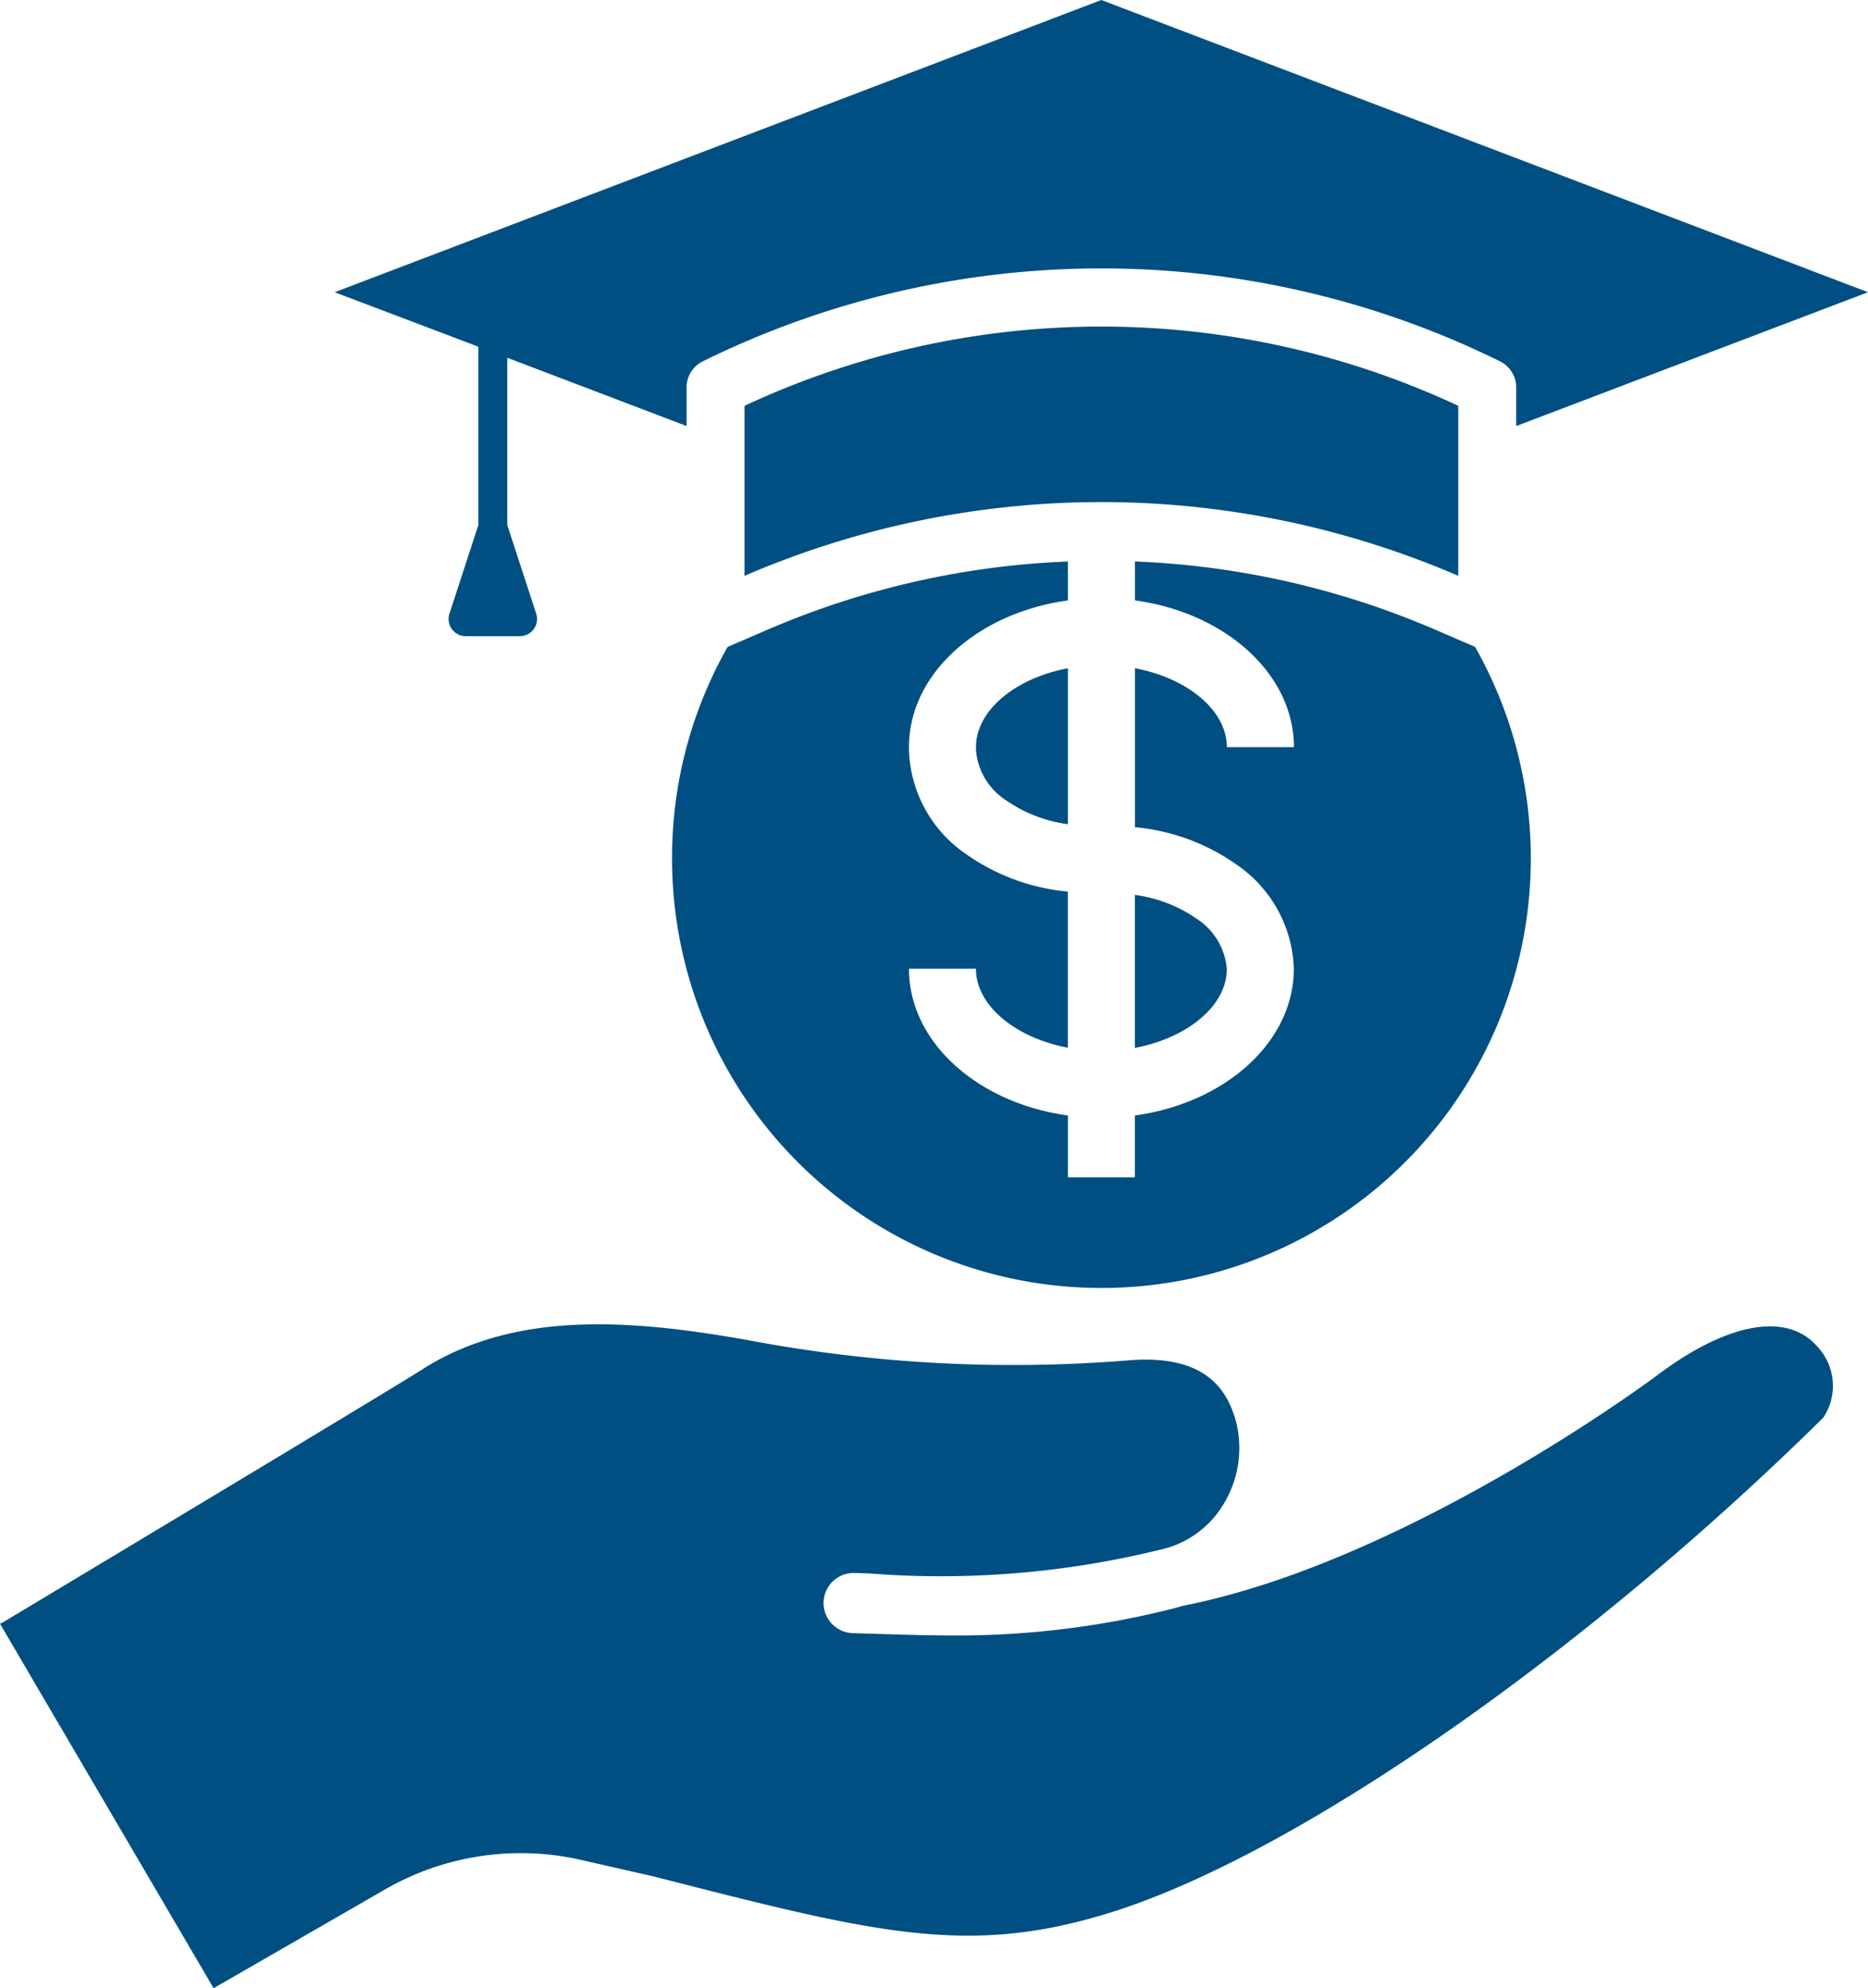
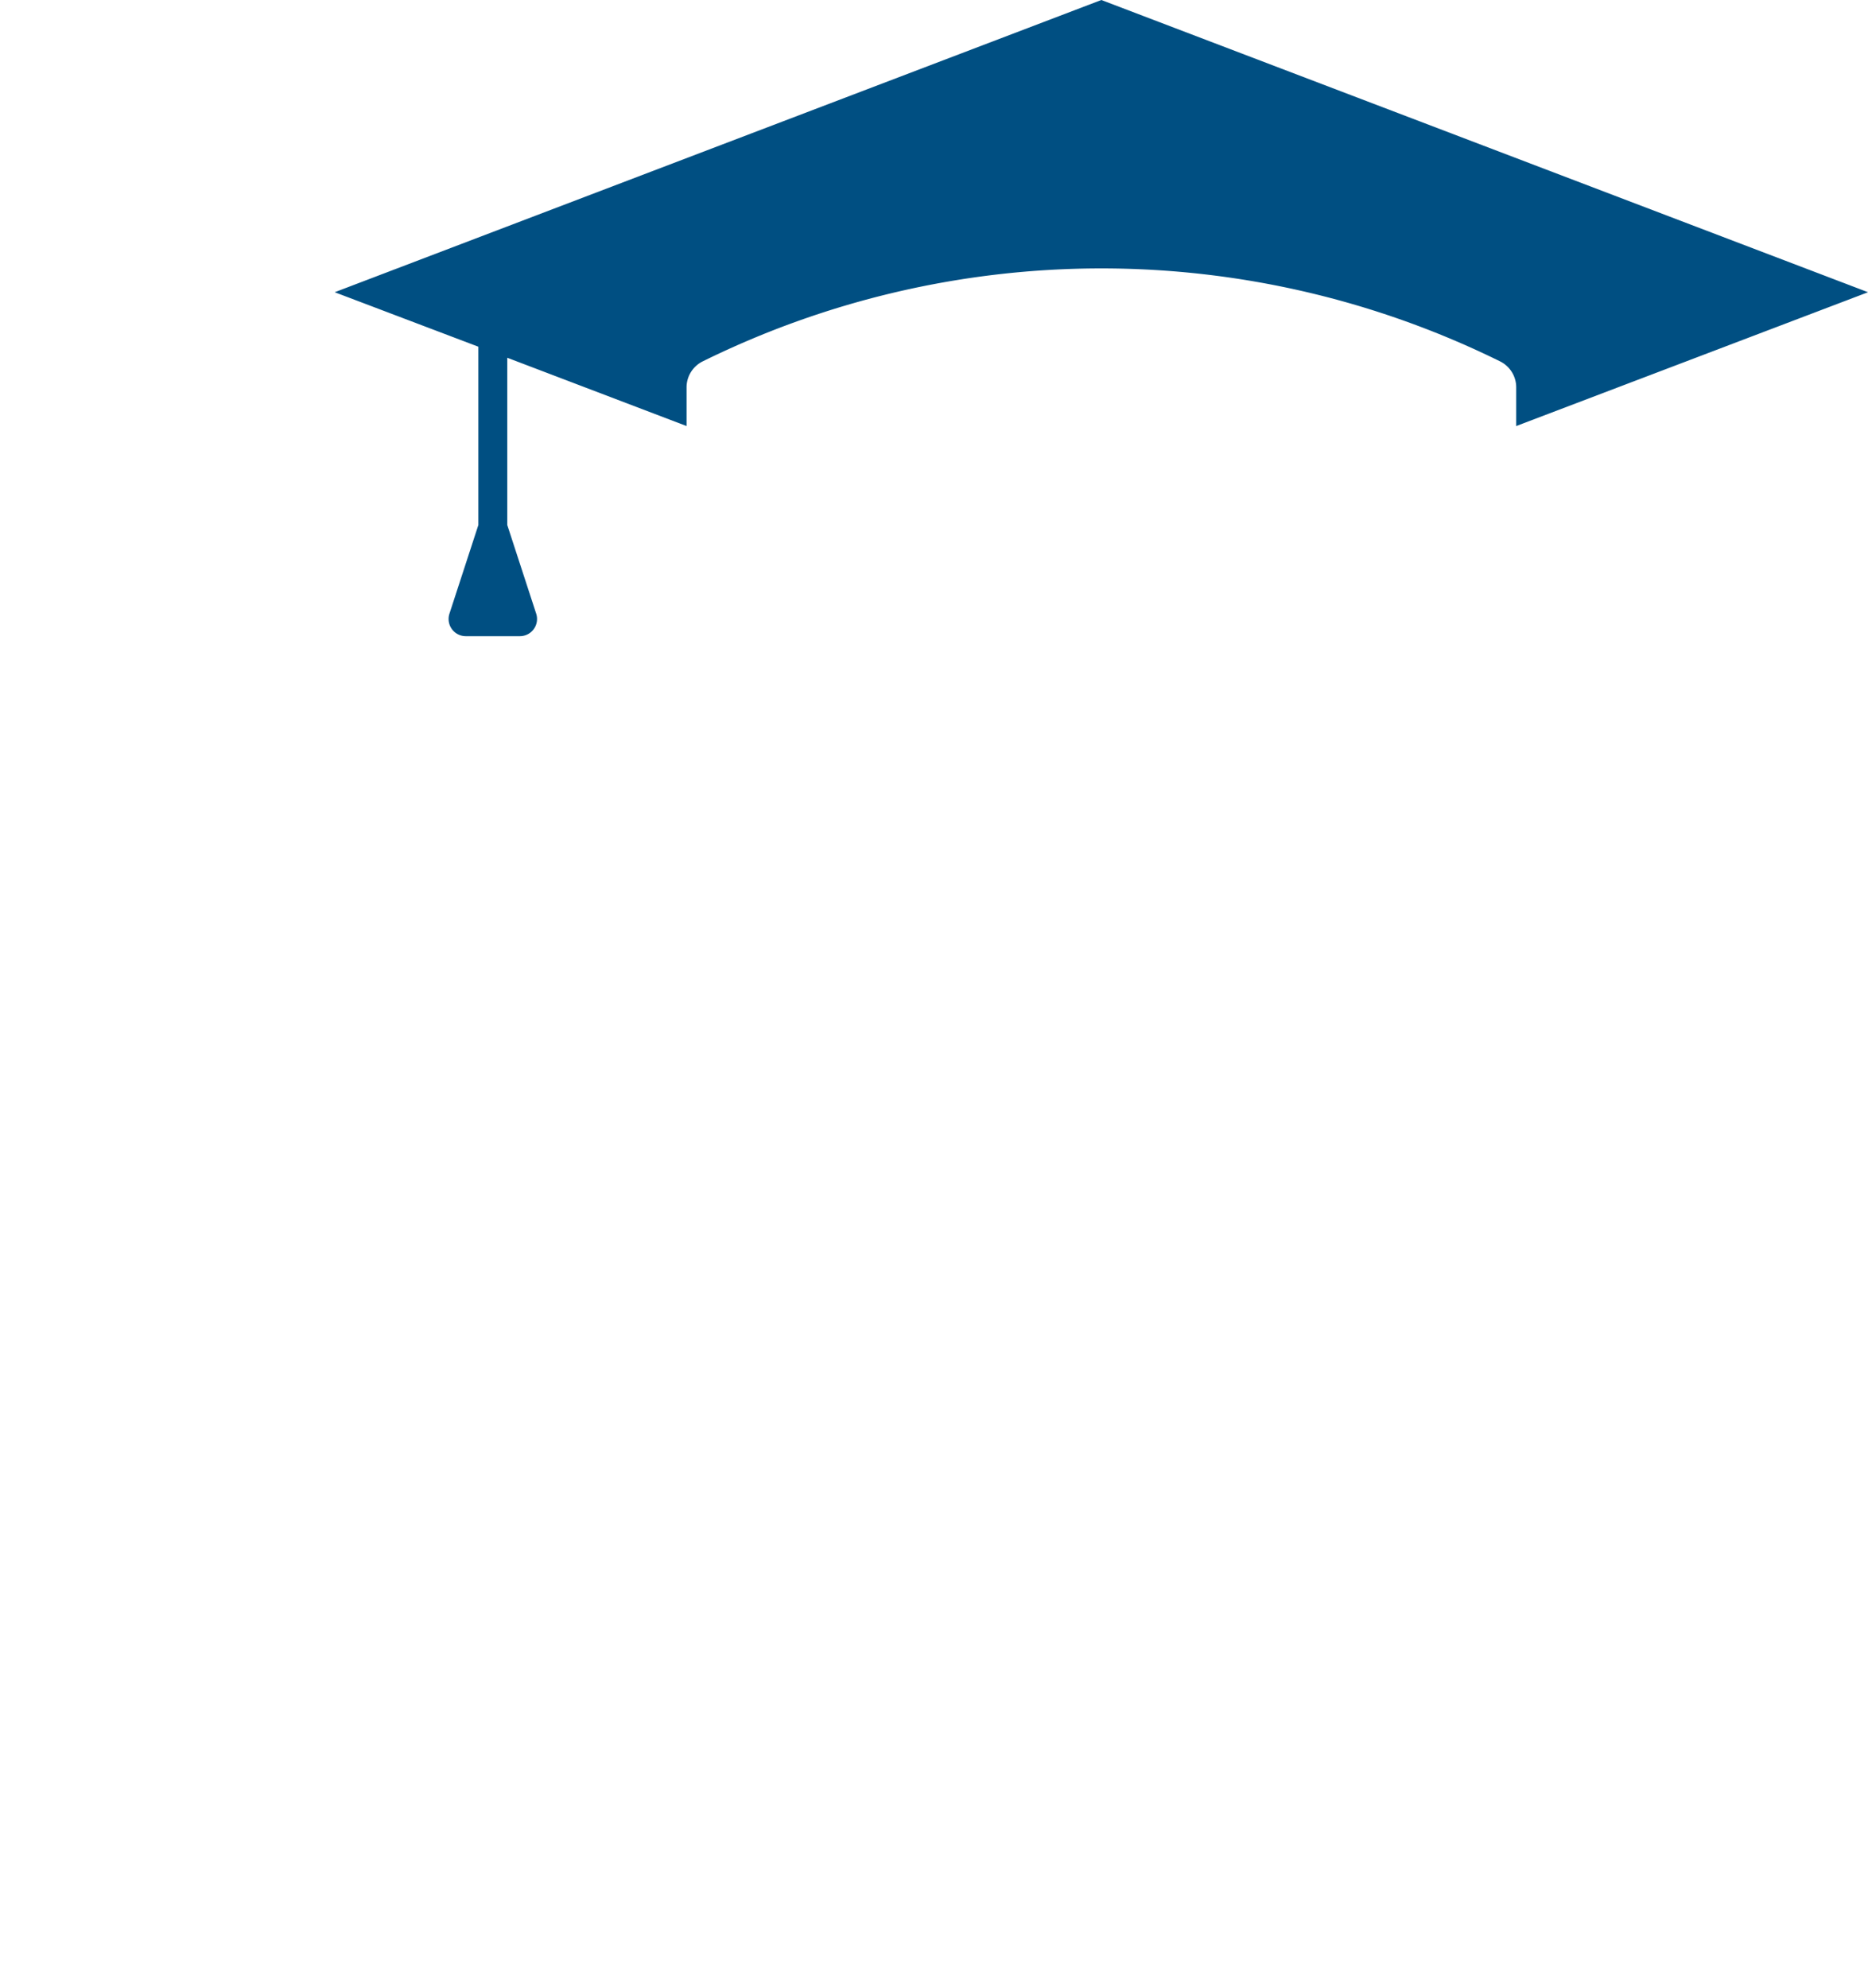
<svg xmlns="http://www.w3.org/2000/svg" width="43.478" height="46.264" viewBox="0 0 43.478 46.264">
  <g id="noun-scholarship-4992434" transform="translate(-5.36 -2.5)">
-     <path id="Path_67704" data-name="Path 67704" d="M43.9,66.984c-.057.043-5.812,4.327-11.023,5.344h0c-.057.016-.113.036-.171.05a20.431,20.431,0,0,1-5.13.637c-.637,0-1.3-.021-2.044-.044l-.324-.01a.7.7,0,0,1,.043-1.4l.324.01a21.4,21.4,0,0,0,6.807-.556,2.282,2.282,0,0,0,1.474-1.087,2.5,2.5,0,0,0,.268-1.906c-.191-.672-.652-1.551-2.471-1.411a33.216,33.216,0,0,1-8.868-.465l-.059-.011c-2.629-.462-5.364-.7-7.537.689-.807.516-9.425,5.683-9.742,5.875a.7.7,0,0,1-.088.042l4.975,8.486c.011-.008.021-.017.033-.024l3.917-2.256a6.331,6.331,0,0,1,4.613-.706l1.674.381c5.183,1.326,7.321,1.872,10.632.842,4.3-1.34,10.97-5.969,16.595-11.518a1.335,1.335,0,0,0-.137-1.651C46.955,65.475,45.549,65.734,43.9,66.984Z" transform="translate(0 -32.458)" fill="#004f82" />
-     <path id="Path_67705" data-name="Path 67705" d="M61.741,46.986a1.54,1.54,0,0,0-.706-1.172,3.275,3.275,0,0,0-1.434-.552v3.561C60.82,48.593,61.741,47.846,61.741,46.986Z" transform="translate(-27.827 -21.938)" fill="#004f82" />
-     <path id="Path_67706" data-name="Path 67706" d="M52.006,36.336a1.54,1.54,0,0,0,.706,1.172,3.274,3.274,0,0,0,1.434.552V34.431c-1.218.23-2.14.977-2.14,1.837v.067Z" transform="translate(-23.93 -16.381)" fill="#004f82" />
-     <path id="Path_67707" data-name="Path 67707" d="M37.479,36.235a9.994,9.994,0,1,0,18.69-4.917l-.928-.4a19.608,19.608,0,0,0-6.988-1.587v.906c2.1.287,3.7,1.707,3.7,3.415H50.392c0-.86-.922-1.607-2.139-1.837v3.7a4.857,4.857,0,0,1,2.35.86,3.044,3.044,0,0,1,1.348,2.433c0,1.707-1.6,3.128-3.7,3.415v1.44H46.693v-1.44c-2.1-.287-3.7-1.707-3.7-3.415h1.559c0,.86.922,1.608,2.14,1.838V37.013a4.856,4.856,0,0,1-2.351-.86,3.044,3.044,0,0,1-1.348-2.433v-.067c0-1.708,1.6-3.128,3.7-3.415v-.906A19.609,19.609,0,0,0,39.7,30.92l-.928.4A9.929,9.929,0,0,0,37.479,36.235Z" transform="translate(-16.477 -13.766)" fill="#004f82" />
    <path id="Path_67708" data-name="Path 67708" d="M24.7,14.717l-.674,2.066a.4.4,0,0,0,.378.521h1.265a.4.4,0,0,0,.378-.521l-.674-2.066V10.825l4.173,1.589v-.9a.675.675,0,0,1,.378-.606,20.983,20.983,0,0,1,18.554,0,.675.675,0,0,1,.378.606v.9L57.045,9.3,39.2,2.5,21.356,9.3,24.7,10.568v4.149Z" transform="translate(-8.206)" fill="#004f82" />
-     <path id="Path_67709" data-name="Path 67709" d="M57.556,21.376s0,0,0,0V19.949a19.631,19.631,0,0,0-16.612,0v3.957a20.953,20.953,0,0,1,16.612,0Z" transform="translate(-18.255 -8.006)" fill="#004f82" />
  </g>
</svg>